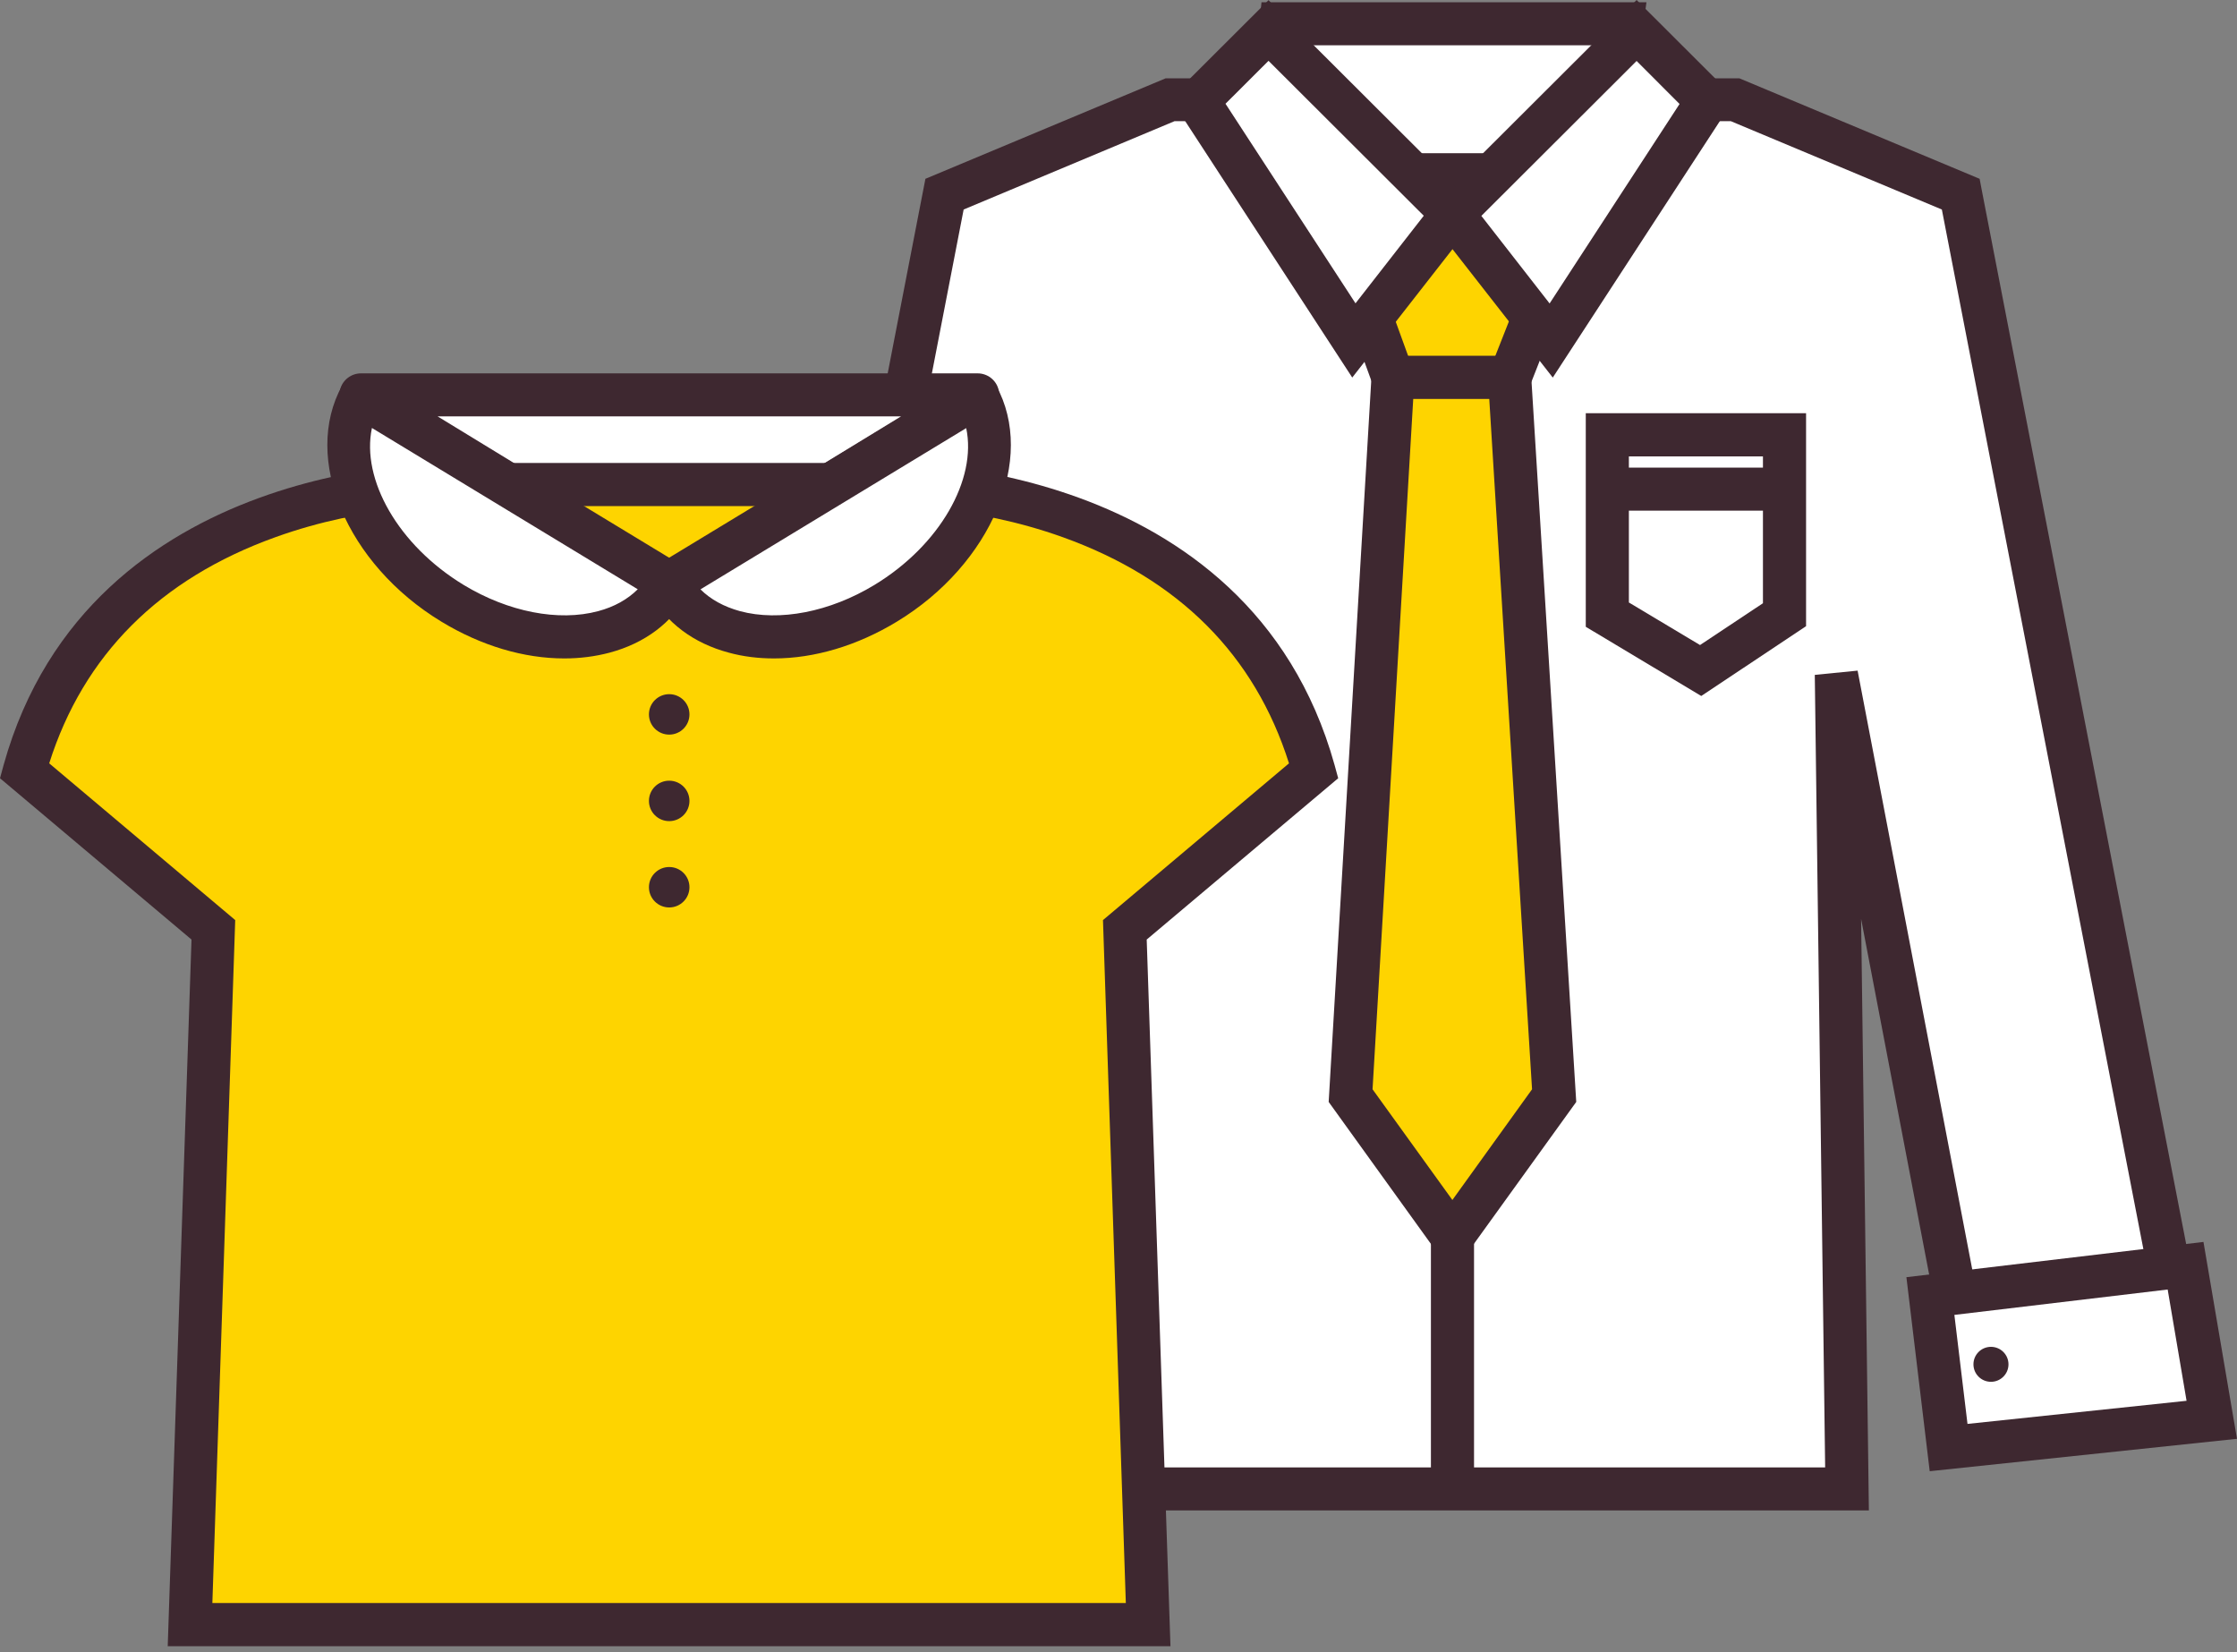
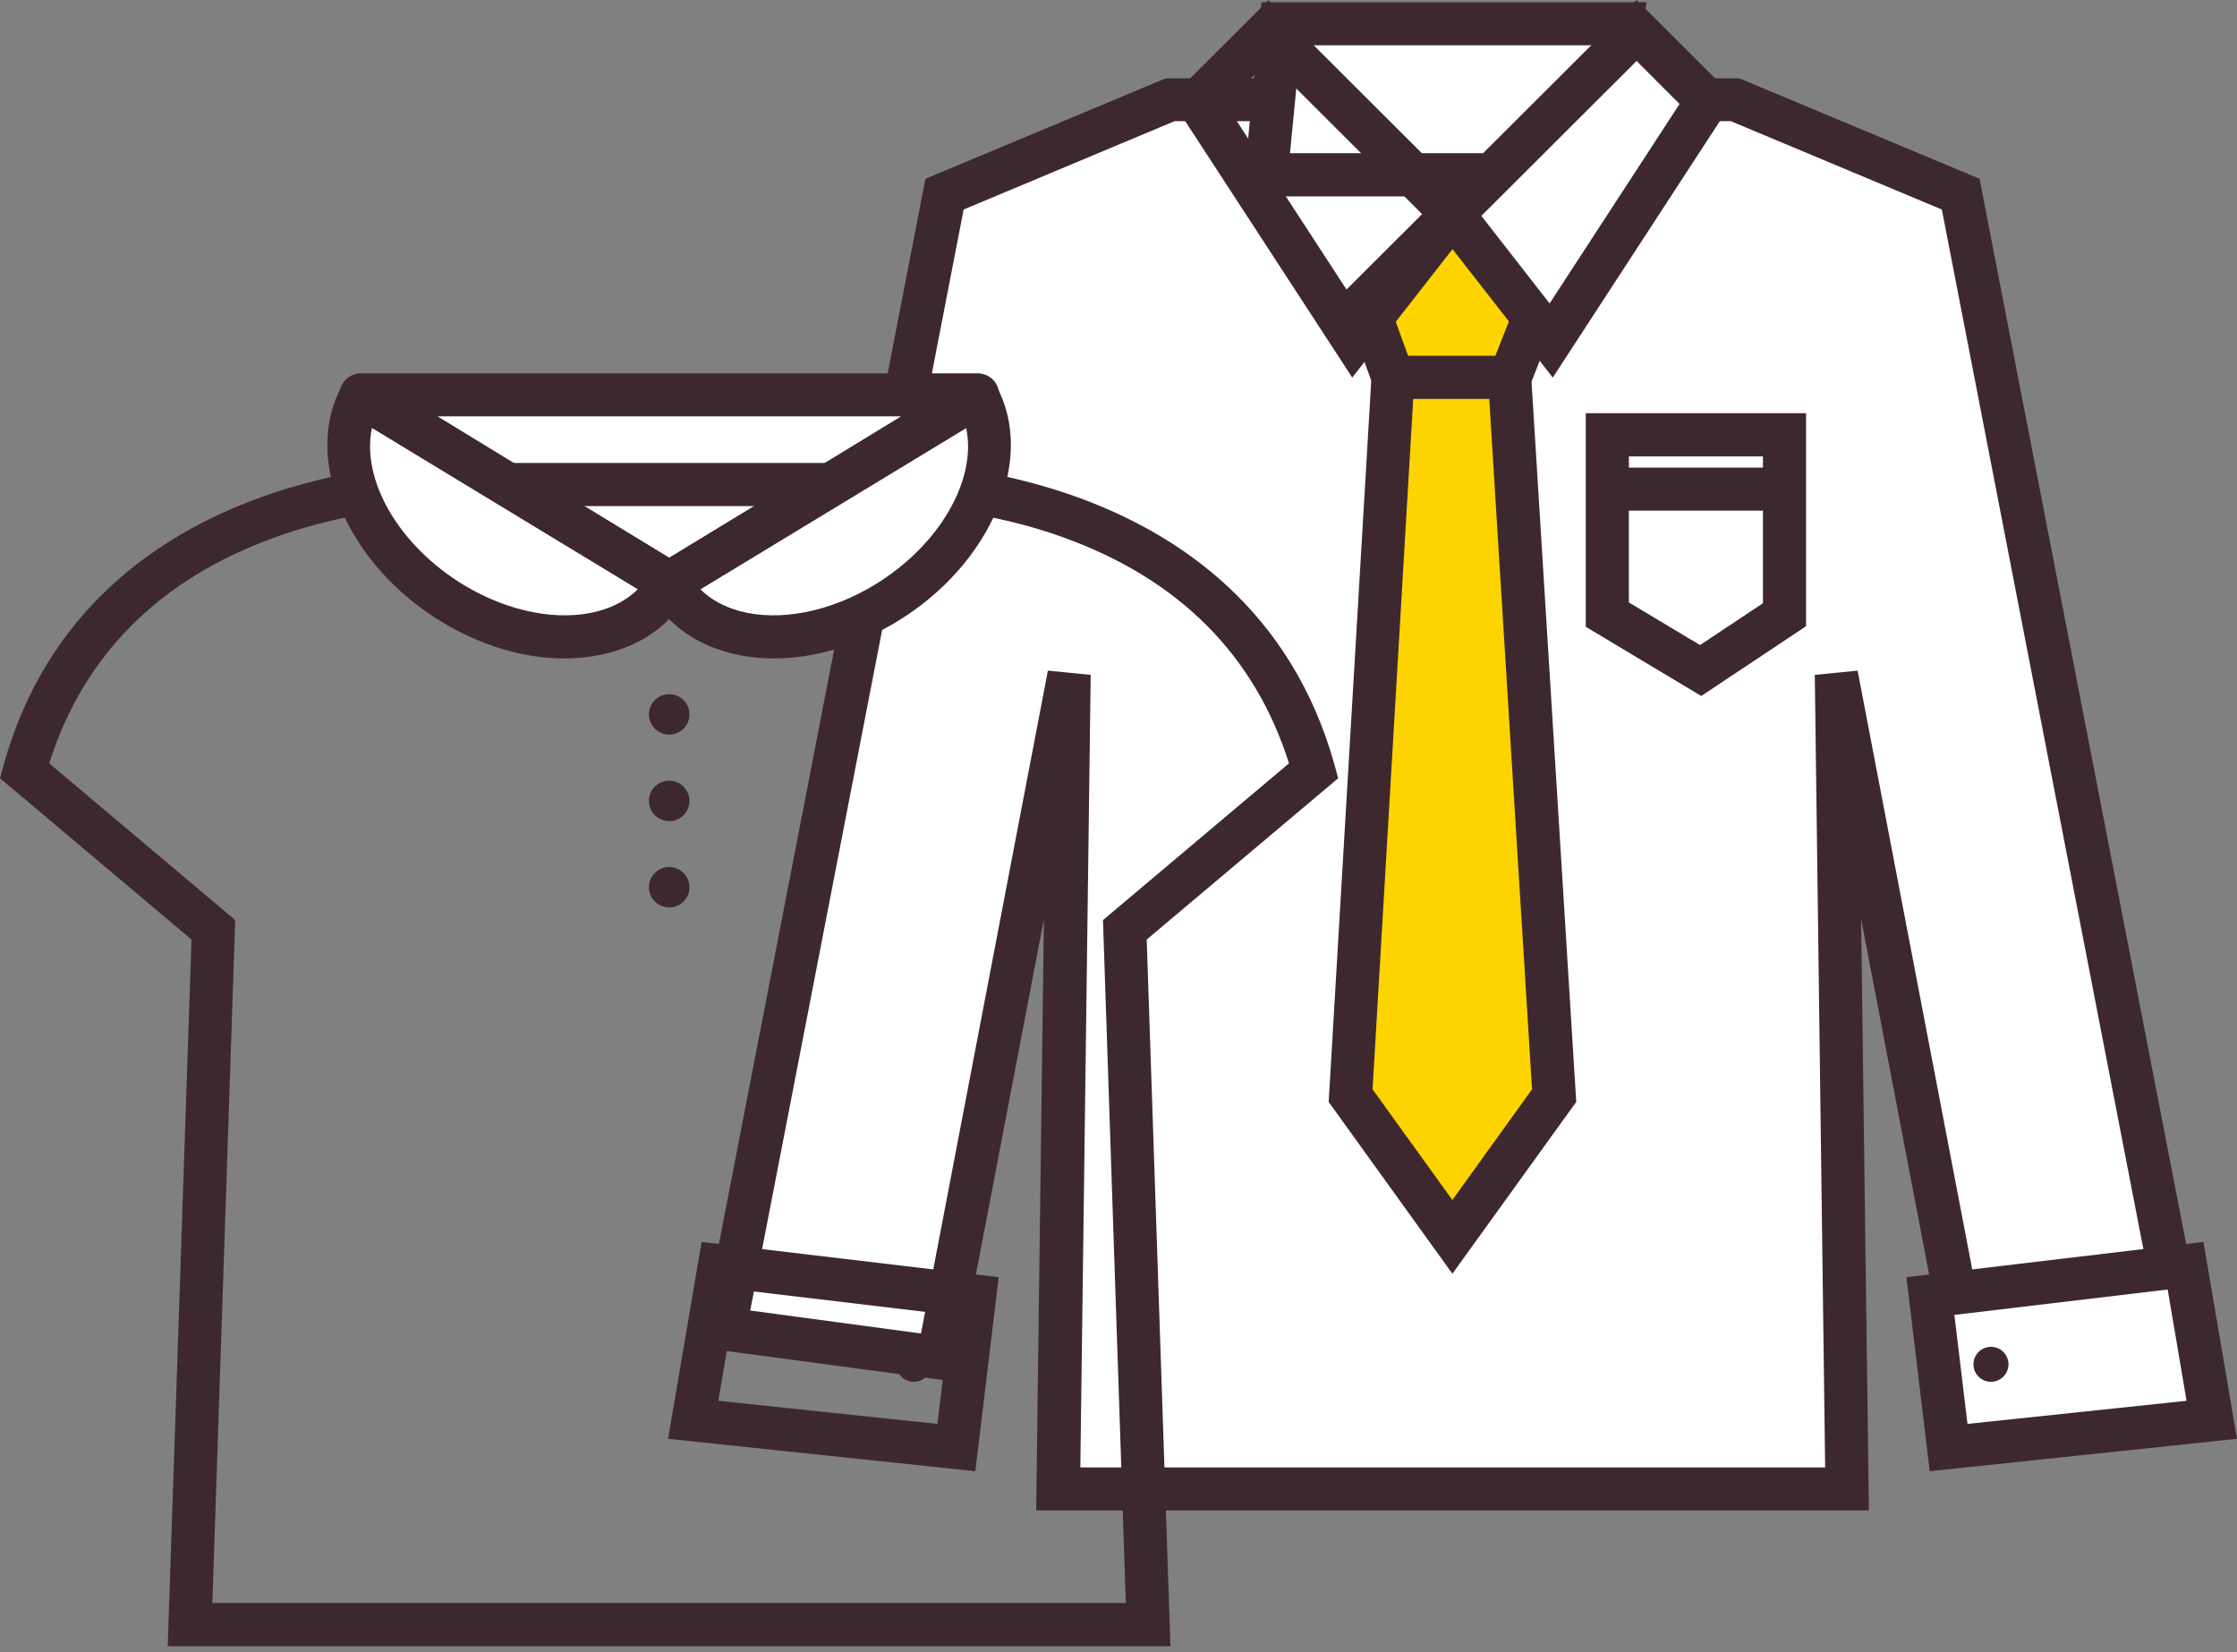
<svg xmlns="http://www.w3.org/2000/svg" width="130" height="96" viewBox="0 0 130 96" fill="none">
  <rect x="0" y="0" width="130" height="96" fill="#808080" stroke="none" />
  <path d="M67.993 5.795L54.89 11.281L42.106 77.217L54.518 78.878L62.114 39.196L61.494 86.519H107.337L106.717 39.196L114.313 78.878L126.725 77.217L113.941 11.281L100.838 5.795H67.993Z" fill="white" />
  <path d="M108.607 87.766H60.215L60.666 53.402L55.523 80.284L40.614 78.287L53.779 10.39L67.74 4.551H101.082L115.043 10.39L115.167 11.044L128.208 78.278L113.299 80.275L108.155 53.393L108.607 87.757V87.766ZM62.756 85.266H106.066L105.464 39.215L107.952 38.968L115.327 77.484L125.251 76.15L112.848 12.174L100.586 7.042H68.254L56.001 12.174L43.597 76.15L53.522 77.484L60.897 38.968L63.384 39.215L62.782 85.266H62.756Z" fill="#3E2830" />
  <path d="M94.25 1.377H74.454L73.595 10.158H93.019L94.25 1.377Z" fill="white" />
  <path d="M94.097 11.412H72.203L73.31 0.131H95.682L94.106 11.412H94.097ZM74.966 8.903H91.911L92.787 2.631H75.576L74.966 8.903Z" fill="#3E2830" />
  <path d="M80.948 21.952L79.327 17.508L84.4 12.438L89.473 17.508L87.72 21.952H80.948Z" fill="#FED400" />
  <path d="M88.596 23.205H80.088L77.893 17.18L84.417 10.67L90.96 17.198L88.596 23.205ZM81.841 20.705H86.888L88.03 17.808L84.417 14.212L80.796 17.825L81.841 20.705Z" fill="#3E2830" />
  <path d="M90.316 63.666L84.401 71.873L78.487 63.666L80.949 21.926H87.722L90.316 63.666Z" fill="#FED400" />
  <path d="M84.403 74.011L77.214 64.029L79.773 20.672H88.909L91.601 64.029L84.403 74.011ZM79.764 63.295L84.403 69.727L89.033 63.295L86.546 23.181H82.128L79.764 63.295Z" fill="#3E2830" />
  <path d="M98.866 40.441L92.155 36.421V24.01H104.957V36.386L98.866 40.441ZM94.66 35.008L98.795 37.481L102.451 35.052V26.519H94.66V35.008Z" fill="#3E2830" />
  <path d="M99.207 5.865L90.141 19.788L84.404 12.438L95.099 1.775L99.207 5.865Z" fill="white" />
  <path d="M90.24 21.943L82.741 12.341L95.109 0L100.819 5.698L90.24 21.935V21.943ZM86.087 12.544L90.053 17.633L97.605 6.042L95.109 3.542L86.087 12.544Z" fill="#3E2830" />
-   <path d="M69.598 5.865L78.664 19.788L84.401 12.438L73.706 1.775L69.598 5.865Z" fill="white" />
  <path d="M78.588 21.944L68.008 5.708L73.718 0.01L86.077 12.342L78.579 21.944H78.588ZM71.222 6.034L78.773 17.625L82.74 12.536L73.718 3.534L71.213 6.034H71.222Z" fill="#3E2830" />
  <path d="M103.113 27.172H93.897V29.672H103.113V27.172Z" fill="#3E2830" />
-   <path d="M85.661 70.857H83.156V85.424H85.661V70.857Z" fill="#3E2830" />
  <path d="M112.185 75.309L127.014 73.551L128.537 82.499L113.247 84.116L112.185 75.309Z" fill="white" />
  <path d="M112.142 85.486L110.788 74.213L128.051 72.164L129.999 83.604L112.151 85.486H112.142ZM113.576 76.404L114.338 82.738L127.069 81.395L125.971 74.929L113.576 76.404Z" fill="#3E2830" />
  <path d="M115.702 80.292C116.264 80.292 116.72 79.837 116.72 79.276C116.72 78.715 116.264 78.26 115.702 78.26C115.139 78.26 114.684 78.715 114.684 79.276C114.684 79.837 115.139 80.292 115.702 80.292Z" fill="#3E2830" />
-   <path d="M56.646 75.309L41.817 73.551L40.294 82.499L55.584 84.116L56.646 75.309Z" fill="white" />
  <path d="M56.672 85.486L38.824 83.604L40.772 72.164L58.036 74.213L56.681 85.486H56.672ZM41.746 81.395L54.477 82.738L55.238 76.404L42.843 74.929L41.746 81.395Z" fill="#3E2830" />
  <path d="M53.105 80.292C53.667 80.292 54.123 79.837 54.123 79.276C54.123 78.715 53.667 78.26 53.105 78.26C52.542 78.26 52.086 78.715 52.086 79.276C52.086 79.837 52.542 80.292 53.105 80.292Z" fill="#3E2830" />
  <path d="M20.981 22.941H56.819L38.901 33.887L20.981 22.941Z" fill="white" />
  <path d="M38.897 35.132C38.666 35.132 38.445 35.07 38.242 34.946L20.323 24.01C19.844 23.718 19.614 23.144 19.774 22.605C19.924 22.066 20.42 21.695 20.978 21.695H56.816C57.373 21.695 57.869 22.066 58.02 22.605C58.17 23.144 57.949 23.718 57.471 24.01L39.552 34.946C39.348 35.07 39.127 35.132 38.897 35.132ZM25.431 24.195L38.897 32.42L52.362 24.195H25.44H25.431Z" fill="#3E2830" />
-   <path d="M76.355 44.78C71.548 27.563 51.531 28.155 51.531 28.155H26.263C26.263 28.155 6.237 27.554 1.439 44.78L12.417 54.029L11.062 94.4H66.74L65.386 54.029L76.364 44.78H76.355Z" fill="#FED400" />
  <path d="M68.02 95.654H9.747L11.129 54.594L0 45.221L0.212 44.444C5.223 26.485 26.064 26.9 26.285 26.9H51.517C51.685 26.882 72.544 26.485 77.555 44.444L77.767 45.221L66.639 54.594L68.02 95.654ZM12.341 93.145H65.426L64.098 53.463L74.908 44.355C72.916 38.057 68.507 33.64 61.778 31.22C56.449 29.303 51.597 29.417 51.553 29.409H26.25C26.161 29.409 21.31 29.294 15.989 31.22C9.269 33.64 4.852 38.066 2.86 44.355L13.669 53.463L12.341 93.145Z" fill="#3E2830" />
  <path d="M38.89 42.686C39.54 42.686 40.067 42.16 40.067 41.511C40.067 40.862 39.54 40.336 38.89 40.336C38.239 40.336 37.712 40.862 37.712 41.511C37.712 42.16 38.239 42.686 38.89 42.686Z" fill="#3E2830" />
  <path d="M38.89 47.713C39.54 47.713 40.067 47.187 40.067 46.538C40.067 45.889 39.54 45.363 38.89 45.363C38.239 45.363 37.712 45.889 37.712 46.538C37.712 47.187 38.239 47.713 38.89 47.713Z" fill="#3E2830" />
  <path d="M38.89 52.729C39.54 52.729 40.067 52.203 40.067 51.554C40.067 50.905 39.54 50.379 38.89 50.379C38.239 50.379 37.712 50.905 37.712 51.554C37.712 52.203 38.239 52.729 38.89 52.729Z" fill="#3E2830" />
  <path d="M56.797 23.021C58.807 26.67 56.416 32.059 51.467 35.062C46.518 38.066 40.879 37.536 38.878 33.887L56.797 23.021Z" fill="white" />
  <path d="M44.977 38.259C44.074 38.259 43.189 38.153 42.357 37.924C40.294 37.376 38.709 36.183 37.771 34.478C37.452 33.886 37.647 33.153 38.222 32.809L56.141 21.943C56.434 21.766 56.788 21.713 57.115 21.802C57.443 21.89 57.726 22.111 57.894 22.411C60.214 26.634 57.629 32.782 52.122 36.121C49.811 37.526 47.315 38.259 44.986 38.259H44.977ZM40.701 34.24C41.294 34.832 42.074 35.256 43.003 35.512C45.305 36.13 48.227 35.556 50.812 33.992C54.627 31.678 56.779 27.853 56.15 24.876L40.701 34.249V34.24Z" fill="#3E2830" />
  <path d="M20.971 23.021C18.962 26.67 21.352 32.059 26.301 35.062C31.25 38.066 36.89 37.536 38.89 33.887L20.971 23.021Z" fill="white" />
  <path d="M32.786 38.259C30.448 38.259 27.961 37.526 25.65 36.121C20.143 32.782 17.549 26.634 19.878 22.411C20.046 22.111 20.32 21.89 20.657 21.802C20.984 21.713 21.338 21.766 21.631 21.943L39.55 32.809C40.125 33.153 40.32 33.895 40.001 34.478C39.063 36.183 37.478 37.376 35.424 37.924C34.592 38.145 33.706 38.259 32.803 38.259H32.786ZM21.613 24.876C20.984 27.853 23.136 31.678 26.951 33.992C29.537 35.556 32.458 36.13 34.76 35.512C35.69 35.265 36.469 34.832 37.062 34.24L21.613 24.867V24.876Z" fill="#3E2830" />
</svg>